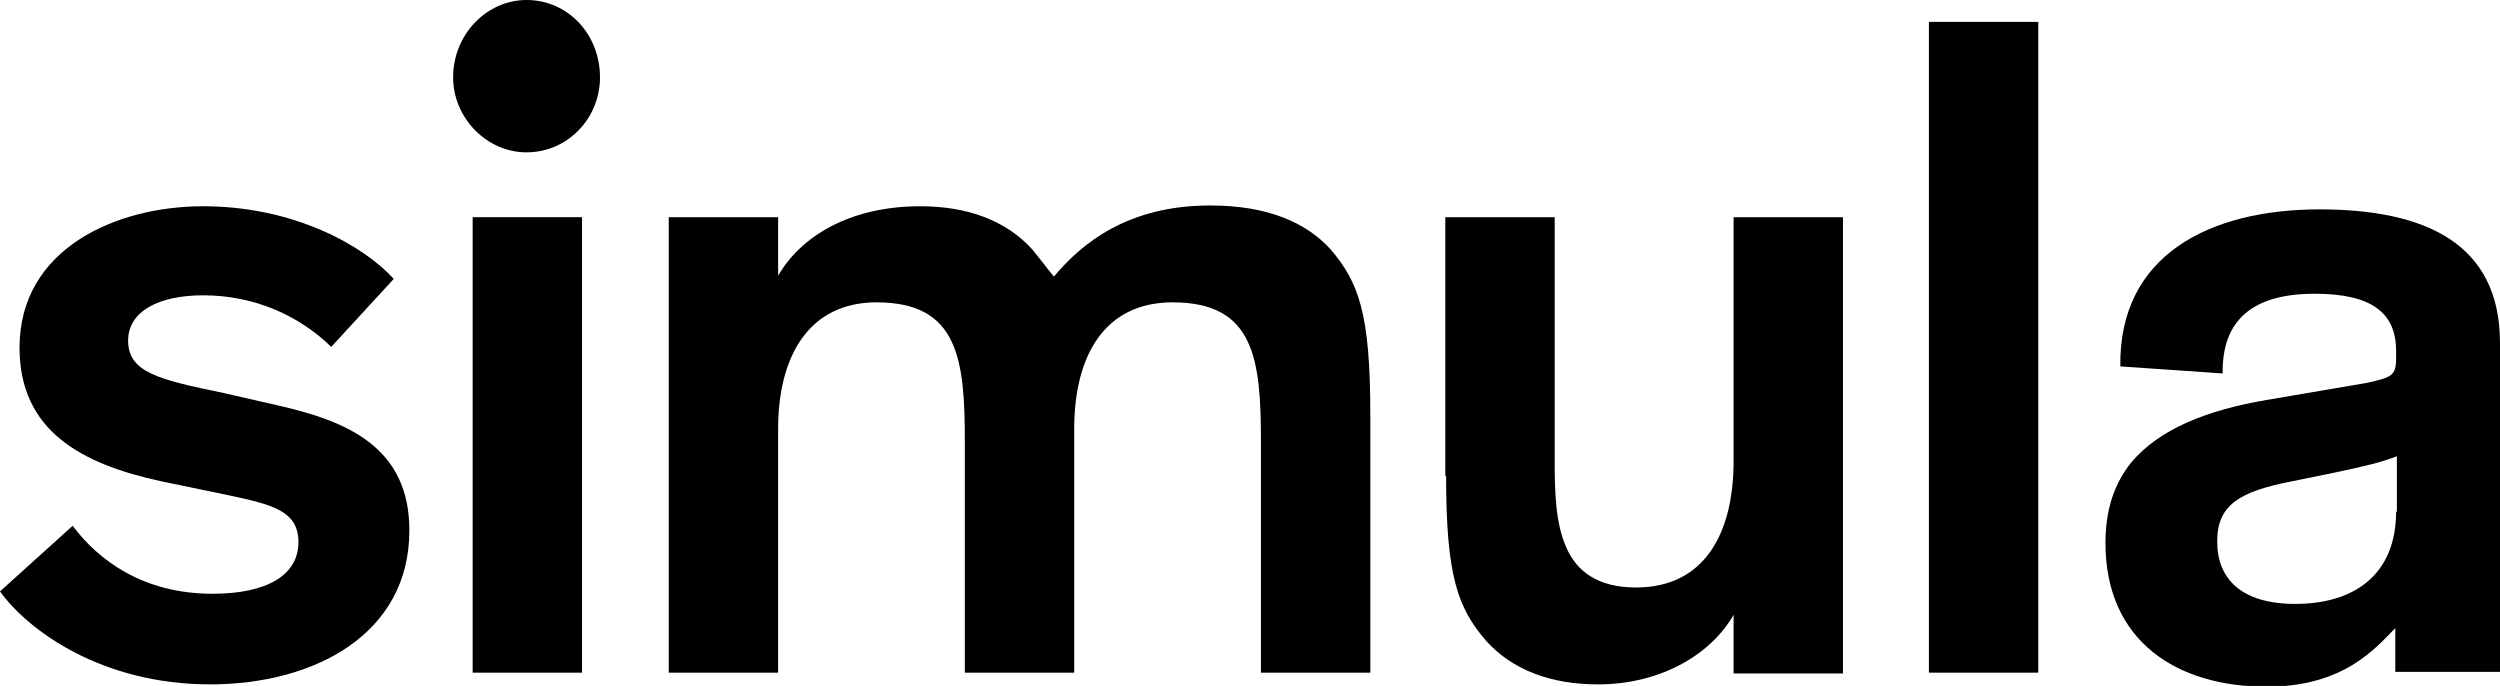
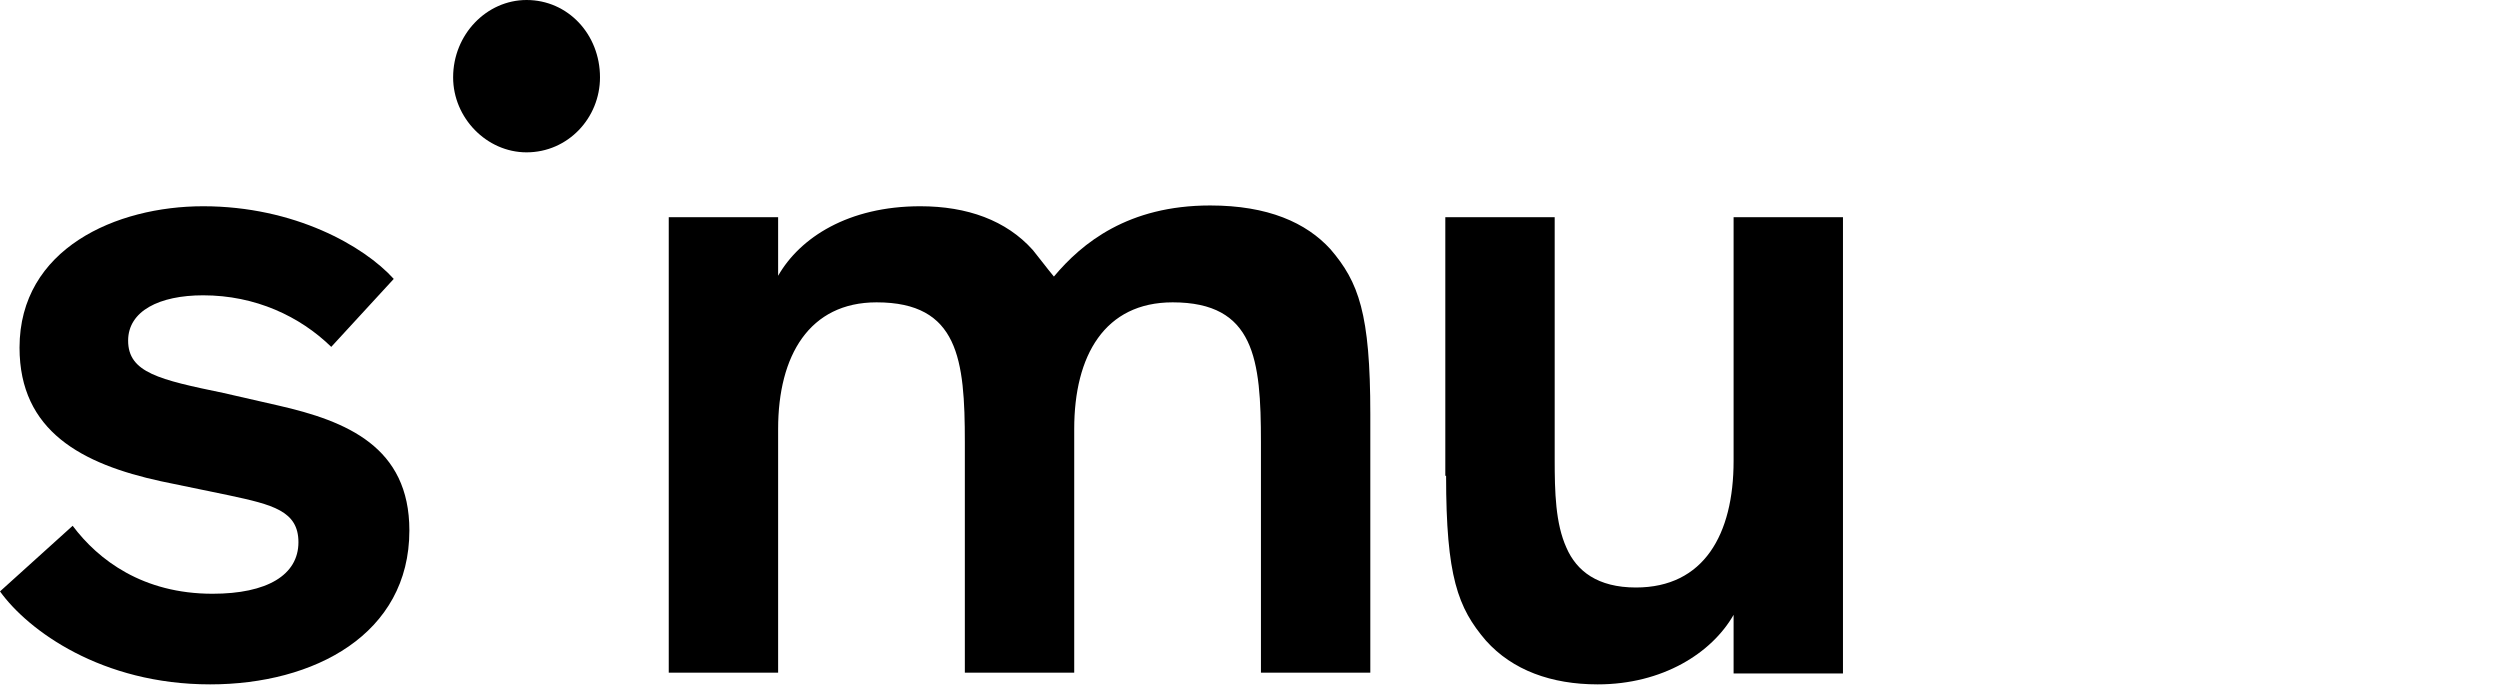
<svg xmlns="http://www.w3.org/2000/svg" xmlns:xlink="http://www.w3.org/1999/xlink" id="Ebene_1" x="0px" y="0px" viewBox="0 0 320 87.8" xml:space="preserve">
-   <rect x="246.9" y="2.8" fill="#000000" width="14" height="83.3" />
  <g>
    <defs>
      <rect id="SVGID_1_" y="0" width="320" height="87.8" />
    </defs>
    <clipPath id="SVGID_2_">
      <use xlink:href="#SVGID_1_" />
    </clipPath>
    <path clip-path="url(#SVGID_2_)" fill="#000000" d="M58,9.9c0,5.2,4.3,9.6,9.4,9.6c5.3,0,9.4-4.4,9.4-9.6c0-5.5-4.1-9.9-9.4-9.9  C62.3,0,58,4.4,58,9.9" />
  </g>
-   <rect x="60.5" y="27.8" fill="#000000" width="14" height="58.3" />
  <g>
    <defs>
      <rect id="SVGID_3_" y="0" width="320" height="87.8" />
    </defs>
    <clipPath id="SVGID_4_">
      <use xlink:href="#SVGID_3_" />
    </clipPath>
    <path clip-path="url(#SVGID_4_)" fill="#000000" d="M185.1,60.9c0,12.9,1.5,16.9,5.1,21.1c3.4,3.8,8.4,5.6,14.3,5.6  c8.3,0,14.6-4,17.4-8.9v7.5h14V27.8h-14V59c0,9.4-3.8,16.2-12.5,16.2c-4.9,0-7.6-2.1-8.9-5.1C199.1,67,199,63,199,58.8v-31h-14  V60.9z" />
    <path clip-path="url(#SVGID_4_)" fill="#000000" d="M132.2,32c-3.4-3.8-8.4-5.6-14.4-5.6c-9.2,0-15.4,4-18.2,8.9v-7.5h-14v58.3h14  V54.9c0-9.4,4-16.2,12.6-16.2c10.5,0,11.3,7.3,11.3,17.9v29.5h14V54.9c0-9.4,3.9-16.2,12.6-16.2c10.5,0,11.3,7.3,11.3,17.9v29.5h14  V53c0-12.9-1.5-16.9-5.1-21.1c-3.1-3.4-8-5.6-15.4-5.6c-10.5,0-16.4,4.8-20,9.1C133.9,34.2,133.1,33.1,132.2,32" />
    <path clip-path="url(#SVGID_4_)" fill="#000000" d="M50.4,35.7c-3.8-4.2-12.7-9.3-24.4-9.3c-11.1,0-23.5,5.4-23.5,18.1  c0,10.7,8,14.9,18.1,17.1l8.7,1.8c5.6,1.2,8.9,2,8.9,6c0,4.2-4,6.6-11,6.6c-8.9,0-14.6-4.3-17.9-8.7L0,75.7  c3.6,5,13,11.9,26.9,11.9c13.3,0,25.5-6.4,25.5-19.7c0-10.7-8-14-16.8-16l-7-1.6c-8.2-1.7-12.2-2.6-12.2-6.7c0-3.8,4-5.8,9.6-5.8  c6.7,0,12.4,2.7,16.4,6.6L50.4,35.7z" />
-     <path clip-path="url(#SVGID_4_)" fill="#000000" d="M306.7,65.5c0,8-5.3,11.8-12.9,11.8c-6.9,0-10-3.2-10-8c0-4.7,2.9-6.4,9.6-7.7  l5.4-1.1c4.2-0.9,5.9-1.3,8-2.1V65.5z M320,72.8V43.9c0-12.9-9.8-17.1-23.1-17.1c-14,0-25.7,5.8-25.5,20.1l13.1,0.9  c-0.1-6.9,3.9-10.2,11.8-10.2c7.2,0,10.4,2.4,10.4,7.3v1c0,2.2-0.6,2.4-3.7,3.1l-12.9,2.2c-7.6,1.3-13.7,3.7-17.3,8  c-2.1,2.6-3.3,5.9-3.3,10.3c0,12.7,9.3,18.4,20.6,18.4c10,0,14-5,16.5-7.5V86H320L320,72.8C320,72.9,320,72.9,320,72.8" />
  </g>
</svg>